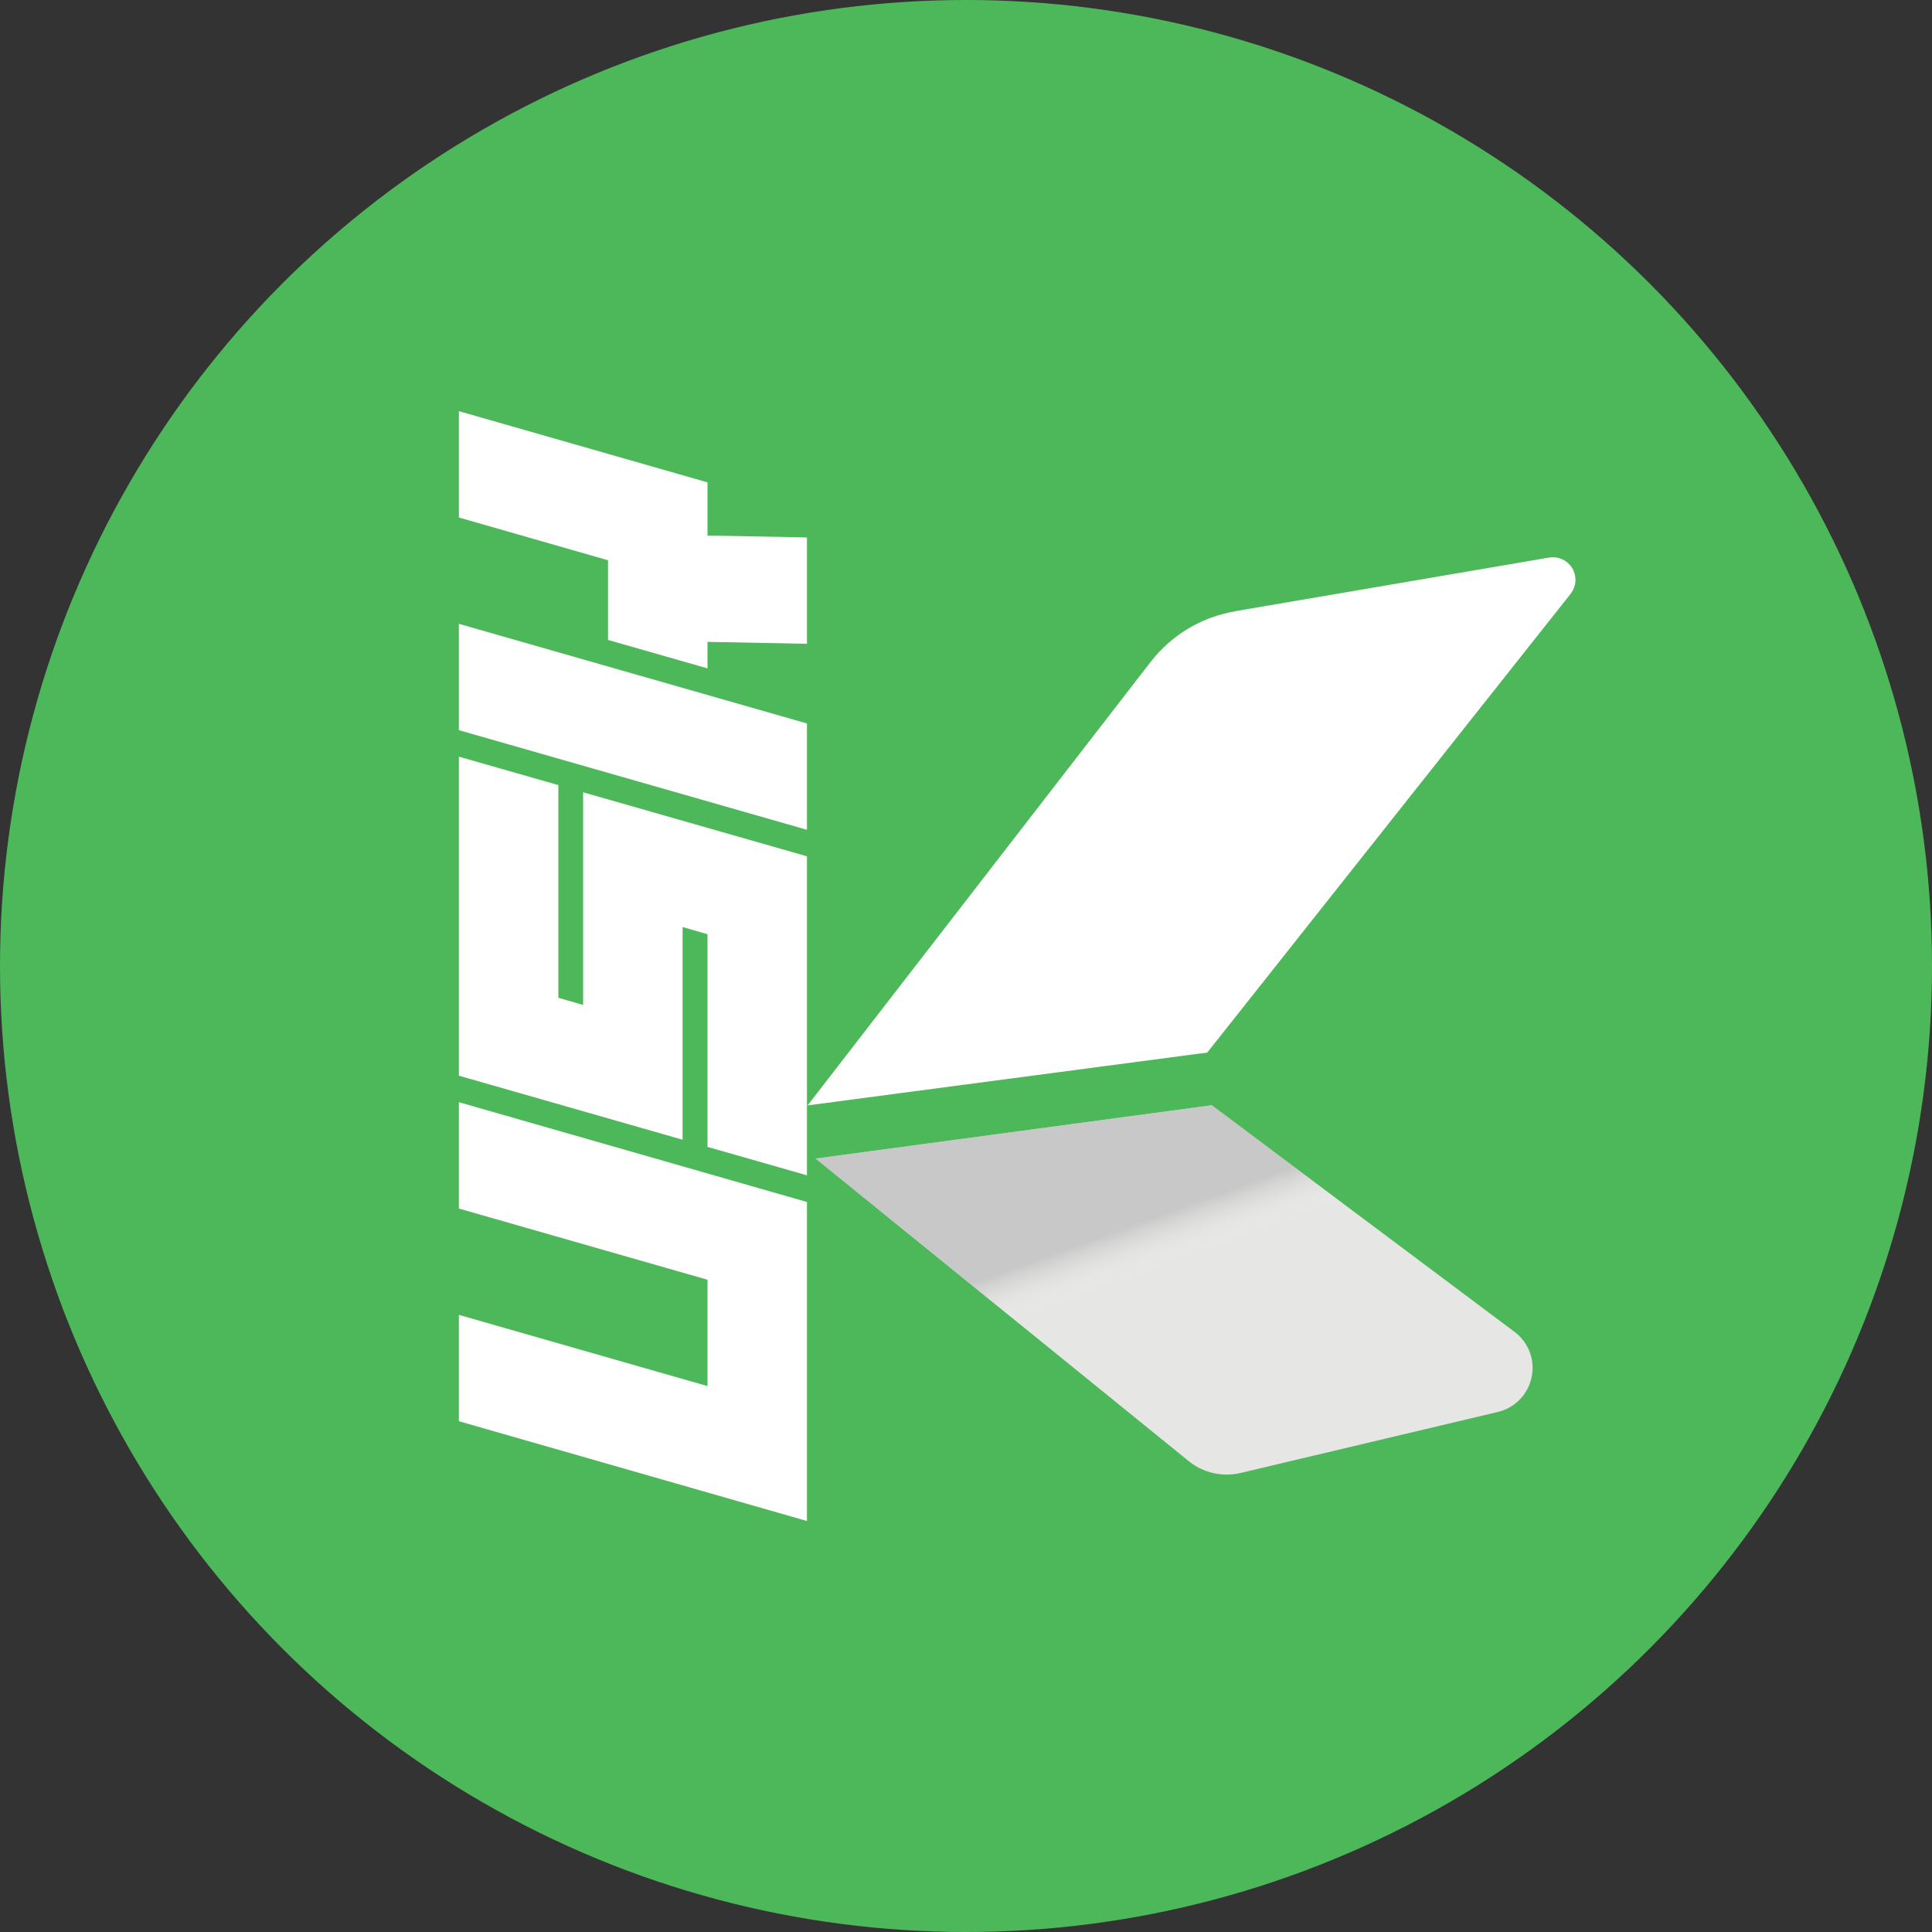
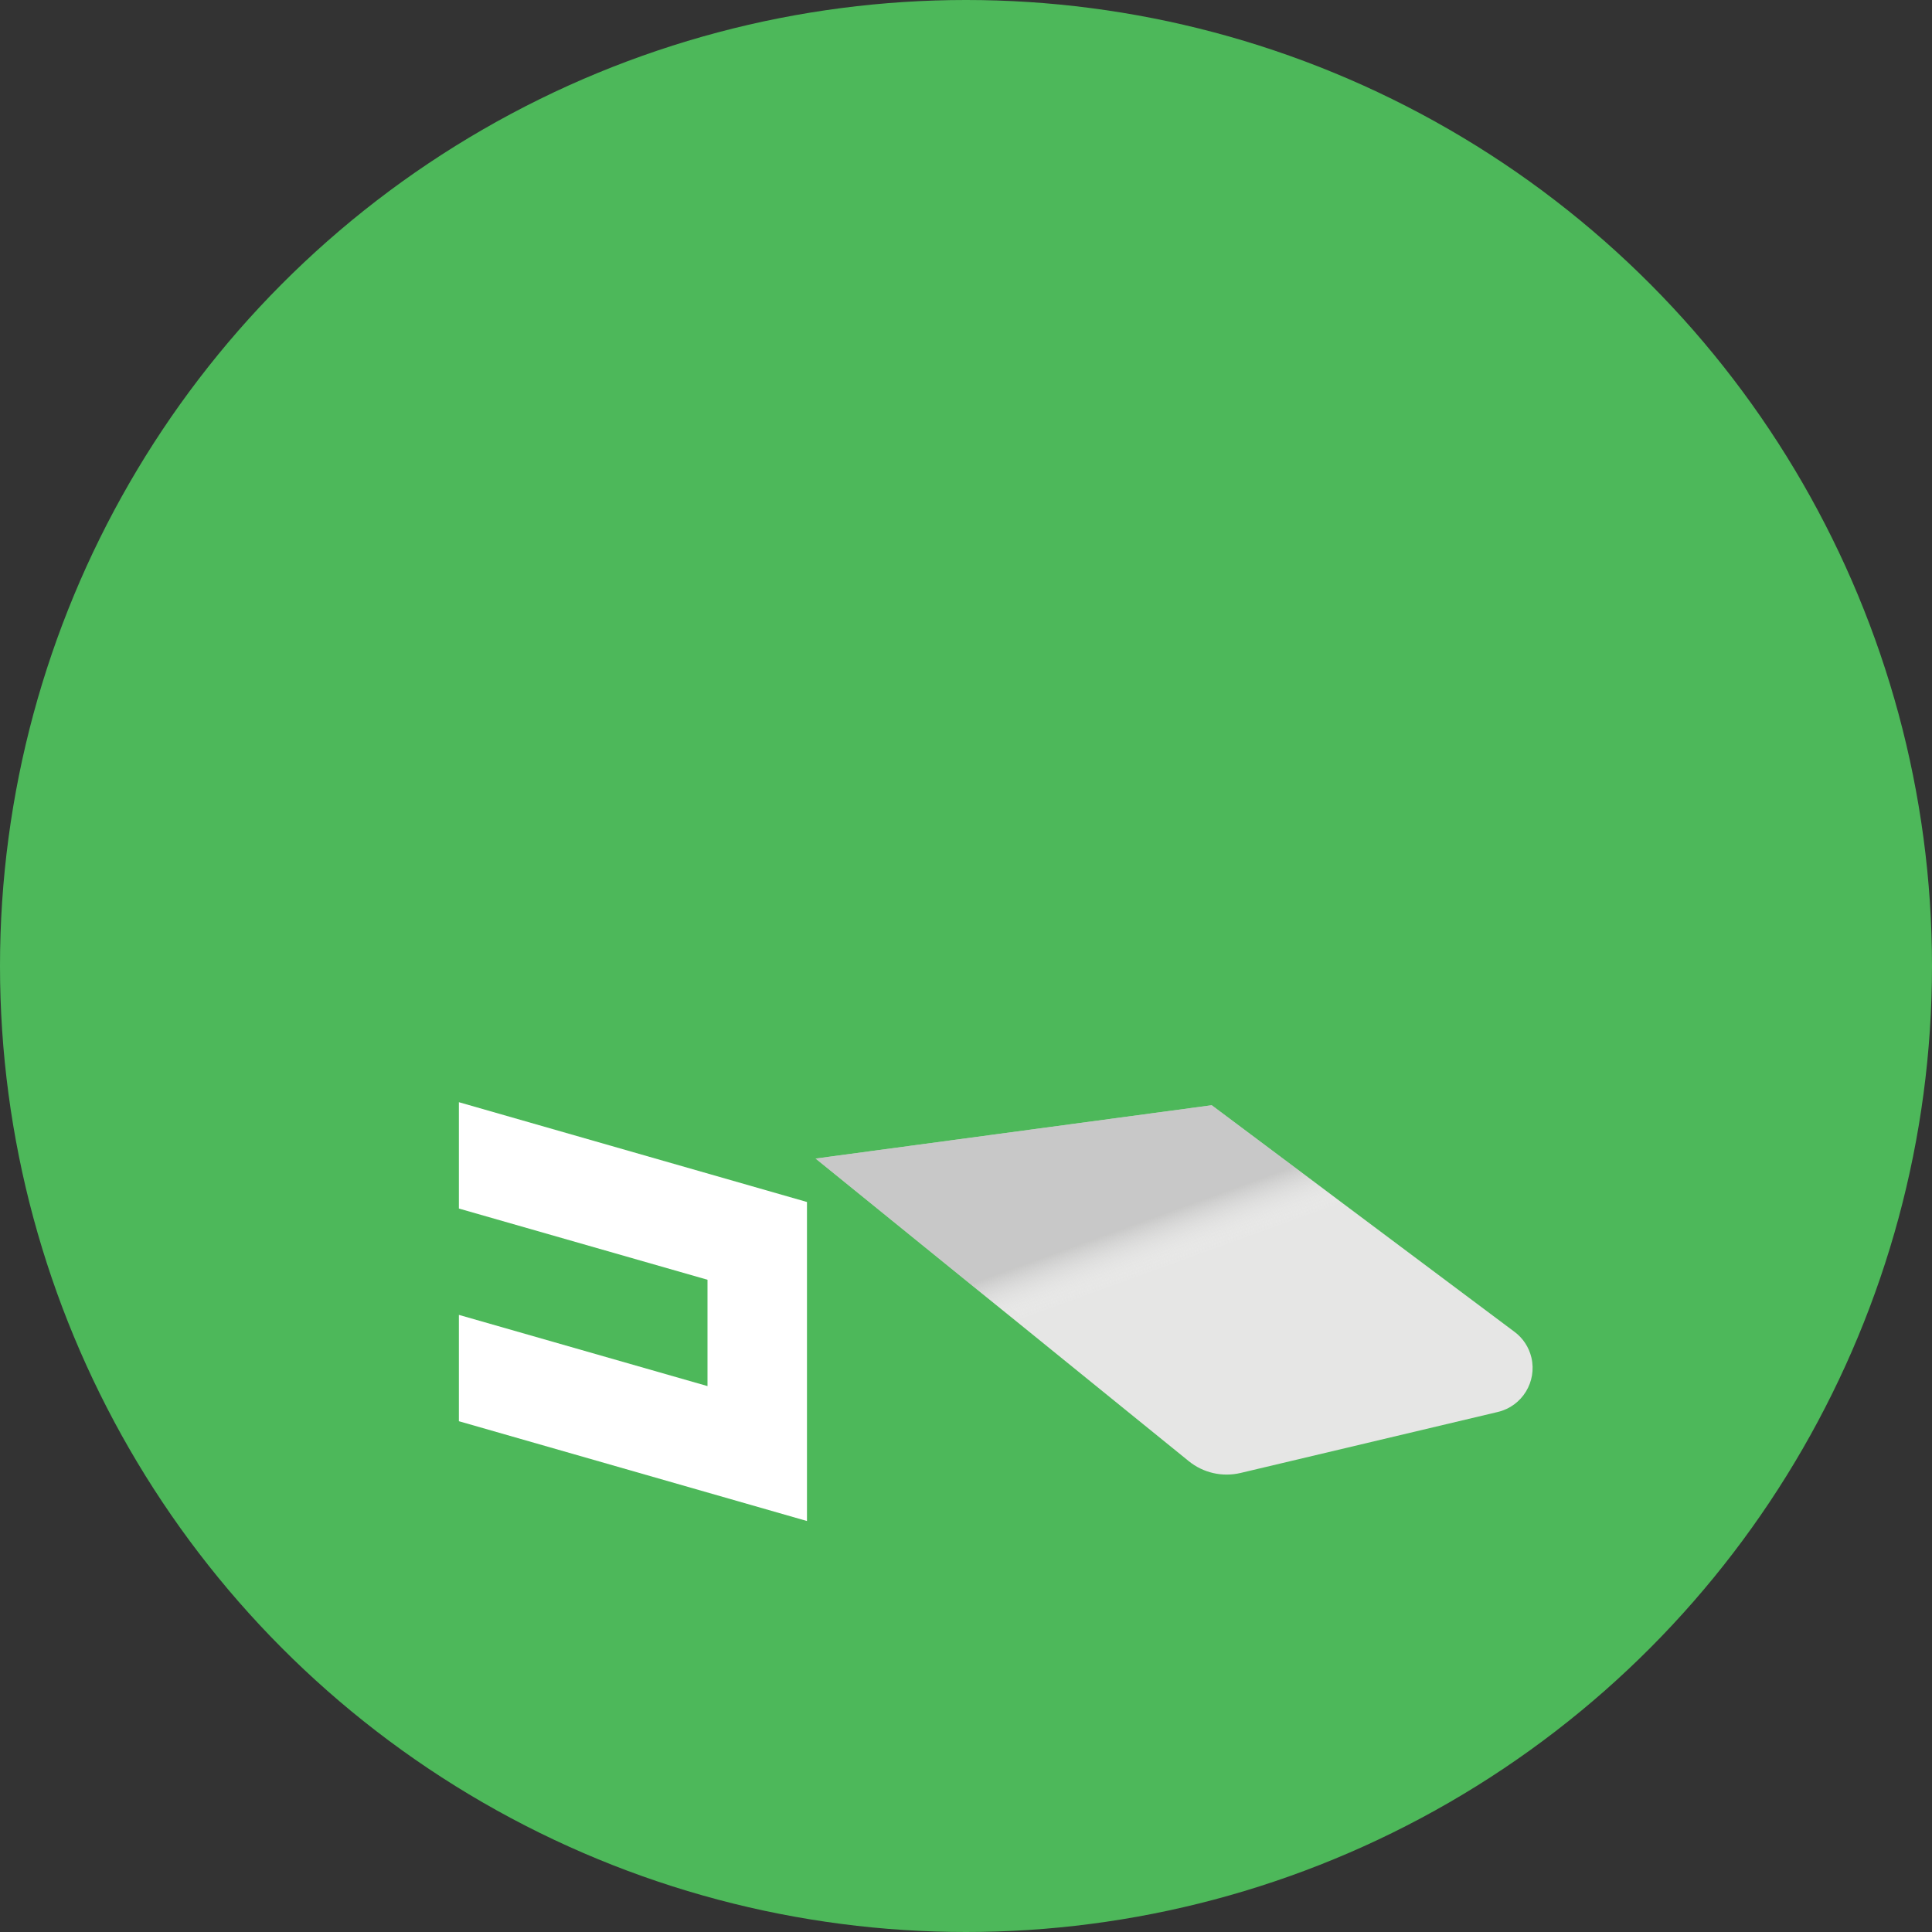
<svg xmlns="http://www.w3.org/2000/svg" id="Layer_1" viewBox="0 0 121 121">
  <rect x="0" y="0" width="121" height="121" fill="#333333" stroke="none" />
  <defs>
    <style>.cls-1,.cls-2{fill:#fff;}.cls-3{fill:#4db85a;}.cls-4{fill:url(#linear-gradient);fill-opacity:.6;}.cls-4,.cls-2,.cls-5{fill-rule:evenodd;}.cls-5{fill:#e6e6e5;}</style>
    <linearGradient id="linear-gradient" x1="-237.93" y1="530.34" x2="-238" y2="530.24" gradientTransform="translate(10757.01 -12187.69) scale(44.9 23.13)" gradientUnits="userSpaceOnUse">
      <stop offset="0" stop-color="#fff" stop-opacity="0" />
      <stop offset="1" stop-color="#b4b4b4" />
    </linearGradient>
  </defs>
  <circle class="cls-3" cx="60.5" cy="60.5" r="60.5" />
  <g id="Symbols">
    <g id="KIBT-Sample">
      <g id="k_white_usk">
        <g id="Group-2">
-           <path id="Rectangle" class="cls-2" d="m77.35,38.28l19.67-3.36c.77-.13,1.5.39,1.63,1.16.07.4-.04.8-.29,1.12l-22.75,28.72h0l-25.03,3.31,21.48-27.77c1.3-1.68,3.19-2.82,5.29-3.17Z" />
          <g id="Rectangle-2">
            <path id="path-2" class="cls-5" d="m77.7,92.25l16.11-3.82c1.52-.36,2.46-1.89,2.1-3.41-.15-.64-.53-1.22-1.06-1.61l-18.96-14.19h0l-24.81,3.34,23.37,18.95c.91.74,2.11,1.01,3.25.74Z" />
            <path id="path-2-2" class="cls-4" d="m77.7,92.25l16.11-3.82c1.52-.36,2.46-1.89,2.1-3.41-.15-.64-.53-1.22-1.06-1.61l-18.96-14.19h0l-24.81,3.34,23.37,18.95c.91.74,2.11,1.01,3.25.74Z" />
          </g>
        </g>
        <g id="USK">
          <polygon id="Path" class="cls-1" points="28.74 89.01 28.74 82.35 44.31 86.81 44.31 80.15 28.74 75.69 28.74 69.03 50.54 75.28 50.54 95.26 28.74 89.01" />
-           <polygon id="Path-2" class="cls-1" points="28.74 47.39 34.97 49.17 34.97 62.49 36.52 62.94 36.52 49.62 50.54 53.63 50.54 73.61 44.31 71.83 44.31 58.51 42.75 58.06 42.75 71.38 28.74 67.37 28.74 47.39" />
-           <path id="Shape" class="cls-1" d="m50.54,45.31v6.66l-21.8-6.24v-6.66l21.8,6.24Zm-6.23-5.11v1.66l-6.23-1.78v-4.99l-9.34-2.68v-6.66l15.57,4.46v3.33l6.23.12v6.66l-6.23-.12Z" />
        </g>
      </g>
    </g>
  </g>
</svg>